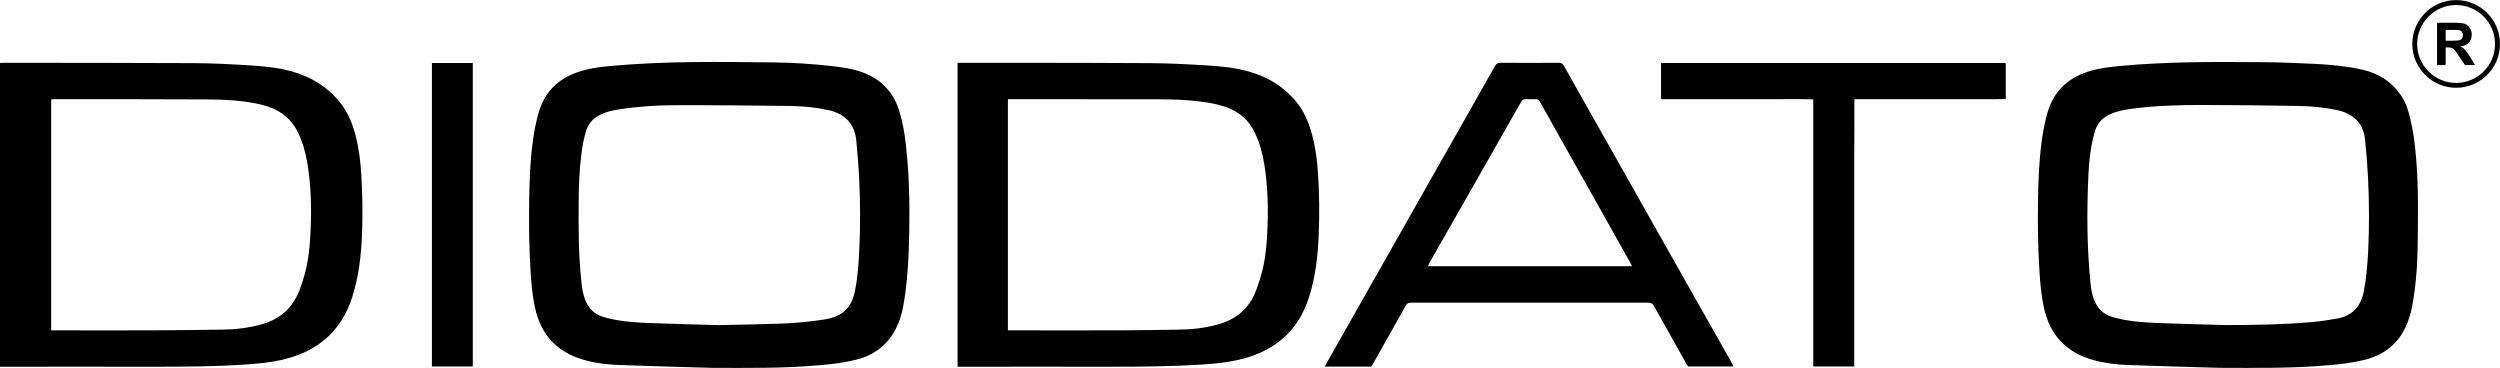
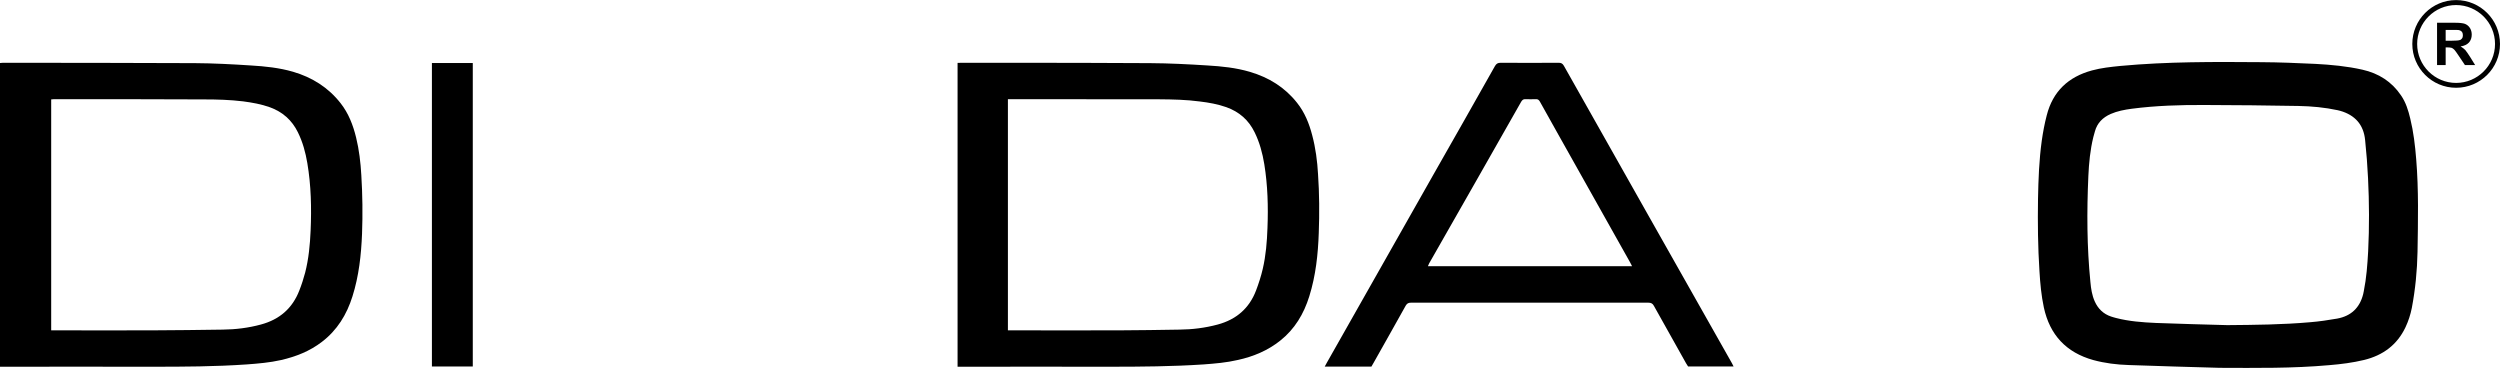
<svg xmlns="http://www.w3.org/2000/svg" xml:space="preserve" width="197px" height="29px" version="1.1" style="shape-rendering:geometricPrecision; text-rendering:geometricPrecision; image-rendering:optimizeQuality; fill-rule:evenodd; clip-rule:evenodd" viewBox="0 0 206.12 30.33">
  <defs>
    <style type="text/css">

   

    .fil0 {fill:black;fill-rule:nonzero}

   

  </style>
  </defs>
  <g id="Layer_x0020_1">
    <g id="_2140396261104">
      <path class="fil0" d="M4.22 27.23l0.37 0c2.66,0 5.32,0.01 7.98,0 1.93,-0.01 3.86,-0.03 5.78,-0.06 1.07,-0.01 2.13,-0.14 3.16,-0.42 1.53,-0.41 2.6,-1.33 3.17,-2.81 0.19,-0.48 0.35,-0.98 0.48,-1.47 0.29,-1.14 0.4,-2.3 0.45,-3.47 0.08,-1.86 0.04,-3.71 -0.27,-5.55 -0.15,-0.89 -0.38,-1.74 -0.78,-2.55 -0.49,-1 -1.26,-1.68 -2.3,-2.06 -0.72,-0.26 -1.47,-0.39 -2.22,-0.49 -1.07,-0.13 -2.15,-0.16 -3.22,-0.16 -4.13,-0.02 -8.25,-0.02 -12.37,-0.02 -0.08,0 -0.15,0.01 -0.23,0.02l0 19.04zm-4.22 -22.04c0.08,-0.01 0.16,-0.02 0.24,-0.02 5.28,0.01 10.56,0 15.84,0.03 1.53,0.01 3.06,0.09 4.59,0.19 1.18,0.07 2.35,0.19 3.49,0.52 1.57,0.46 2.9,1.29 3.92,2.59 0.66,0.84 1.03,1.81 1.28,2.83 0.25,1.02 0.37,2.06 0.43,3.1 0.1,1.61 0.12,3.23 0.06,4.84 -0.07,1.75 -0.26,3.48 -0.79,5.16 -0.47,1.5 -1.26,2.79 -2.52,3.75 -1,0.77 -2.15,1.22 -3.37,1.5 -0.93,0.21 -1.88,0.29 -2.83,0.36 -2.6,0.18 -5.19,0.19 -7.79,0.19 -4.19,-0.01 -8.37,0 -12.55,0l0 -25.04z" />
-       <path class="fil0" d="M59.21 26.8c1.7,-0.04 3.36,-0.06 5.03,-0.12 1.25,-0.04 2.51,-0.15 3.75,-0.35 1.41,-0.23 2.15,-0.88 2.47,-2.21 0.02,-0.04 0.02,-0.09 0.03,-0.14 0.23,-1.15 0.31,-2.32 0.36,-3.48 0.09,-1.9 0.08,-3.8 -0.01,-5.7 -0.05,-1.07 -0.14,-2.14 -0.24,-3.21 -0.12,-1.3 -0.84,-2.12 -2.09,-2.47 -0.06,-0.01 -0.12,-0.03 -0.18,-0.04 -1.03,-0.23 -2.08,-0.33 -3.14,-0.35 -3.19,-0.04 -6.37,-0.07 -9.56,-0.06 -1.57,0 -3.14,0.11 -4.7,0.36 -0.53,0.08 -1.05,0.21 -1.53,0.47 -0.51,0.27 -0.86,0.66 -1.05,1.21 -0.2,0.61 -0.32,1.24 -0.4,1.87 -0.18,1.35 -0.23,2.71 -0.24,4.07 -0.02,2.21 -0.01,4.43 0.23,6.63 0.06,0.54 0.14,1.07 0.36,1.57 0.27,0.6 0.71,1.03 1.34,1.24 0.14,0.04 0.27,0.08 0.41,0.12 1.08,0.28 2.18,0.36 3.29,0.41 1.97,0.08 3.93,0.12 5.87,0.18zm-0.6 3.52c-2.5,-0.07 -4.99,-0.14 -7.49,-0.23 -1.04,-0.03 -2.07,-0.16 -3.06,-0.45 -2.17,-0.64 -3.48,-2.08 -3.95,-4.28 -0.21,-0.96 -0.3,-1.94 -0.36,-2.93 -0.13,-1.94 -0.15,-3.89 -0.12,-5.84 0.02,-1.68 0.08,-3.35 0.31,-5.01 0.09,-0.7 0.23,-1.41 0.41,-2.09 0.5,-1.97 1.79,-3.17 3.74,-3.69 0.75,-0.21 1.53,-0.3 2.31,-0.37 4.47,-0.41 8.96,-0.34 13.45,-0.29 1.57,0.02 3.14,0.12 4.71,0.3 0.75,0.09 1.51,0.18 2.24,0.41 1.69,0.53 2.83,1.61 3.35,3.32 0.28,0.9 0.43,1.82 0.54,2.75 0.33,2.93 0.33,5.87 0.23,8.82 -0.06,1.54 -0.18,3.08 -0.47,4.6 -0.12,0.6 -0.3,1.18 -0.57,1.72 -0.71,1.41 -1.86,2.25 -3.38,2.61 -0.94,0.23 -1.91,0.35 -2.88,0.43 -3,0.27 -6.01,0.23 -9.01,0.22z" />
      <path class="fil0" d="M183.65 26.8c2.28,-0.02 4.55,-0.04 6.82,-0.24 0.74,-0.06 1.49,-0.17 2.23,-0.3 1.14,-0.21 1.86,-0.89 2.14,-2.02 0.02,-0.08 0.04,-0.16 0.05,-0.24 0.22,-1.09 0.3,-2.19 0.36,-3.29 0.1,-2.01 0.09,-4.02 -0.01,-6.03 -0.05,-1.04 -0.13,-2.09 -0.24,-3.13 -0.12,-1.27 -0.83,-2.07 -2.06,-2.42 -0.07,-0.02 -0.13,-0.04 -0.2,-0.05 -1.07,-0.23 -2.15,-0.33 -3.24,-0.35 -2.57,-0.05 -5.15,-0.07 -7.73,-0.08 -2.01,-0.01 -4.02,0.05 -6.02,0.31 -0.59,0.08 -1.18,0.19 -1.73,0.43 -0.65,0.29 -1.11,0.74 -1.3,1.44 -0.05,0.15 -0.09,0.31 -0.13,0.47 -0.26,1.06 -0.36,2.14 -0.41,3.22 -0.13,2.92 -0.12,5.83 0.17,8.73 0.05,0.55 0.13,1.09 0.36,1.6 0.27,0.6 0.71,1.03 1.34,1.24 0.14,0.04 0.27,0.09 0.41,0.12 1.08,0.28 2.18,0.36 3.29,0.41 1.96,0.08 3.93,0.12 5.9,0.18zm-0.65 3.52c-2.5,-0.07 -4.99,-0.14 -7.49,-0.23 -0.99,-0.03 -1.96,-0.15 -2.92,-0.41 -2.23,-0.62 -3.59,-2.07 -4.08,-4.34 -0.21,-0.98 -0.3,-1.98 -0.36,-2.98 -0.13,-1.99 -0.15,-3.98 -0.12,-5.97 0.03,-1.6 0.09,-3.21 0.31,-4.8 0.1,-0.7 0.23,-1.4 0.41,-2.09 0.5,-1.97 1.78,-3.17 3.73,-3.7 0.77,-0.21 1.55,-0.29 2.34,-0.37 3.87,-0.36 7.75,-0.34 11.62,-0.31 1.49,0.01 2.97,0.07 4.45,0.14 1.3,0.07 2.61,0.19 3.89,0.48 1.33,0.3 2.41,0.98 3.18,2.12 0.4,0.58 0.6,1.24 0.76,1.91 0.27,1.1 0.4,2.22 0.49,3.34 0.21,2.55 0.15,5.1 0.11,7.64 -0.03,1.56 -0.18,3.1 -0.47,4.63 -0.11,0.55 -0.28,1.08 -0.52,1.59 -0.69,1.46 -1.86,2.32 -3.41,2.7 -0.95,0.23 -1.91,0.35 -2.88,0.43 -3.01,0.27 -6.03,0.23 -9.04,0.22z" />
      <path class="fil0" d="M83.1 8.17l0 19.06 0.38 0c2.93,0 5.86,0.01 8.8,0 1.65,-0.01 3.3,-0.03 4.96,-0.06 1.07,-0.01 2.12,-0.14 3.16,-0.42 1.52,-0.41 2.6,-1.33 3.16,-2.81 0.22,-0.58 0.41,-1.17 0.55,-1.77 0.26,-1.11 0.35,-2.24 0.39,-3.38 0.07,-1.76 0.02,-3.51 -0.26,-5.25 -0.15,-0.92 -0.39,-1.81 -0.8,-2.64 -0.49,-1.01 -1.27,-1.69 -2.33,-2.07 -0.71,-0.25 -1.44,-0.38 -2.19,-0.47 -1.11,-0.15 -2.23,-0.17 -3.34,-0.18 -4.07,-0.01 -8.14,-0.01 -12.21,-0.01l-0.27 0zm-4.15 22.06l0 -25.05c0.12,0 0.23,-0.01 0.35,-0.01 1.49,0 2.98,0 4.48,0 3.68,0.01 7.37,0 11.05,0.03 1.57,0.01 3.15,0.09 4.72,0.19 1.18,0.07 2.36,0.19 3.51,0.53 1.55,0.46 2.87,1.27 3.88,2.55 0.63,0.79 1,1.71 1.25,2.68 0.28,1.05 0.42,2.13 0.48,3.21 0.11,1.61 0.12,3.23 0.06,4.84 -0.06,1.77 -0.25,3.52 -0.78,5.22 -0.45,1.45 -1.2,2.71 -2.4,3.66 -1.03,0.82 -2.21,1.31 -3.48,1.59 -0.94,0.22 -1.89,0.3 -2.84,0.37 -2.57,0.17 -5.15,0.19 -7.73,0.19 -4.05,-0.01 -8.1,0 -12.15,0l-0.4 0z" />
      <path class="fil0" d="M134.56 21.94c-0.07,-0.14 -0.12,-0.24 -0.17,-0.33 -1.97,-3.51 -3.94,-7.02 -5.92,-10.54 -0.5,-0.9 -1.01,-1.8 -1.51,-2.7 -0.08,-0.14 -0.17,-0.21 -0.33,-0.2 -0.29,0.01 -0.57,0.01 -0.86,0 -0.18,-0.01 -0.26,0.07 -0.35,0.21 -2.52,4.45 -5.06,8.89 -7.59,13.33 -0.03,0.07 -0.06,0.14 -0.1,0.23l16.83 0zm-21.49 8.28l-3.85 0c0.07,-0.13 0.13,-0.23 0.18,-0.33 2.94,-5.18 5.88,-10.37 8.81,-15.55 1.69,-2.96 3.37,-5.93 5.04,-8.89 0.12,-0.21 0.24,-0.28 0.48,-0.28 1.59,0.01 3.18,0.01 4.78,0 0.21,0 0.32,0.06 0.43,0.25 4.61,8.18 9.24,16.36 13.86,24.53 0.04,0.08 0.08,0.16 0.13,0.26l-3.75 0c-0.06,-0.09 -0.11,-0.18 -0.17,-0.27 -0.88,-1.58 -1.77,-3.15 -2.65,-4.73 -0.1,-0.19 -0.23,-0.26 -0.45,-0.26 -6.52,0 -13.05,0 -19.58,0 -0.21,0 -0.32,0.06 -0.43,0.24 -0.87,1.57 -1.76,3.13 -2.64,4.7 -0.06,0.1 -0.12,0.21 -0.19,0.33z" />
-       <path class="fil0" d="M152.88 30.21l-3.38 0 0 -22.02c-0.86,-0.04 -1.69,-0.01 -2.51,-0.02 -0.83,0 -1.67,0 -2.5,0l-2.53 0 -2.5 0 -2.51 0 0 -2.98 28.42 0 0 2.97c-0.68,0.02 -1.37,0.01 -2.05,0.01 -0.69,0 -1.38,0 -2.07,0l-2.1 0 -2.08 0 -2.07 0 -2.1 0c-0.03,0.74 -0.01,1.47 -0.01,2.2 -0.01,0.74 -0.01,1.48 -0.01,2.22l0 2.19 0 2.2 0 2.22 0 2.19 0 2.2 0 2.19 0 2.22 0 2.21z" />
      <polygon class="fil0" points="38.98,30.21 35.61,30.21 35.61,5.19 38.98,5.19 " />
      <path class="fil0" d="M201.64 3.35l0.52 0c0.34,0 0.55,-0.02 0.63,-0.05 0.09,-0.02 0.15,-0.07 0.2,-0.14 0.05,-0.07 0.07,-0.16 0.07,-0.27 0,-0.11 -0.03,-0.21 -0.09,-0.28 -0.06,-0.07 -0.15,-0.12 -0.27,-0.14 -0.05,-0.01 -0.23,-0.01 -0.51,-0.01l-0.55 0 0 0.89zm-0.71 2.01l0 -3.49 1.49 0c0.37,0 0.64,0.03 0.81,0.09 0.17,0.07 0.31,0.18 0.41,0.34 0.1,0.16 0.15,0.34 0.15,0.55 0,0.26 -0.08,0.48 -0.23,0.65 -0.16,0.17 -0.39,0.28 -0.69,0.32 0.15,0.09 0.28,0.19 0.38,0.29 0.09,0.11 0.23,0.3 0.4,0.57l0.42 0.68 -0.84 0 -0.51 -0.76c-0.18,-0.27 -0.3,-0.44 -0.37,-0.51 -0.07,-0.07 -0.14,-0.12 -0.21,-0.15 -0.08,-0.02 -0.2,-0.04 -0.36,-0.04l-0.14 0 0 1.46 -0.71 0z" />
      <path class="fil0" d="M202.5 0.41c-1.77,0 -3.21,1.44 -3.21,3.21 0,1.77 1.44,3.21 3.21,3.21 1.77,0 3.21,-1.44 3.21,-3.21 0,-1.77 -1.44,-3.21 -3.21,-3.21zm0 6.82c-1.99,0 -3.61,-1.62 -3.61,-3.61 0,-2 1.62,-3.62 3.61,-3.62 2,0 3.62,1.62 3.62,3.62 0,1.99 -1.62,3.61 -3.62,3.61z" />
    </g>
  </g>
</svg>